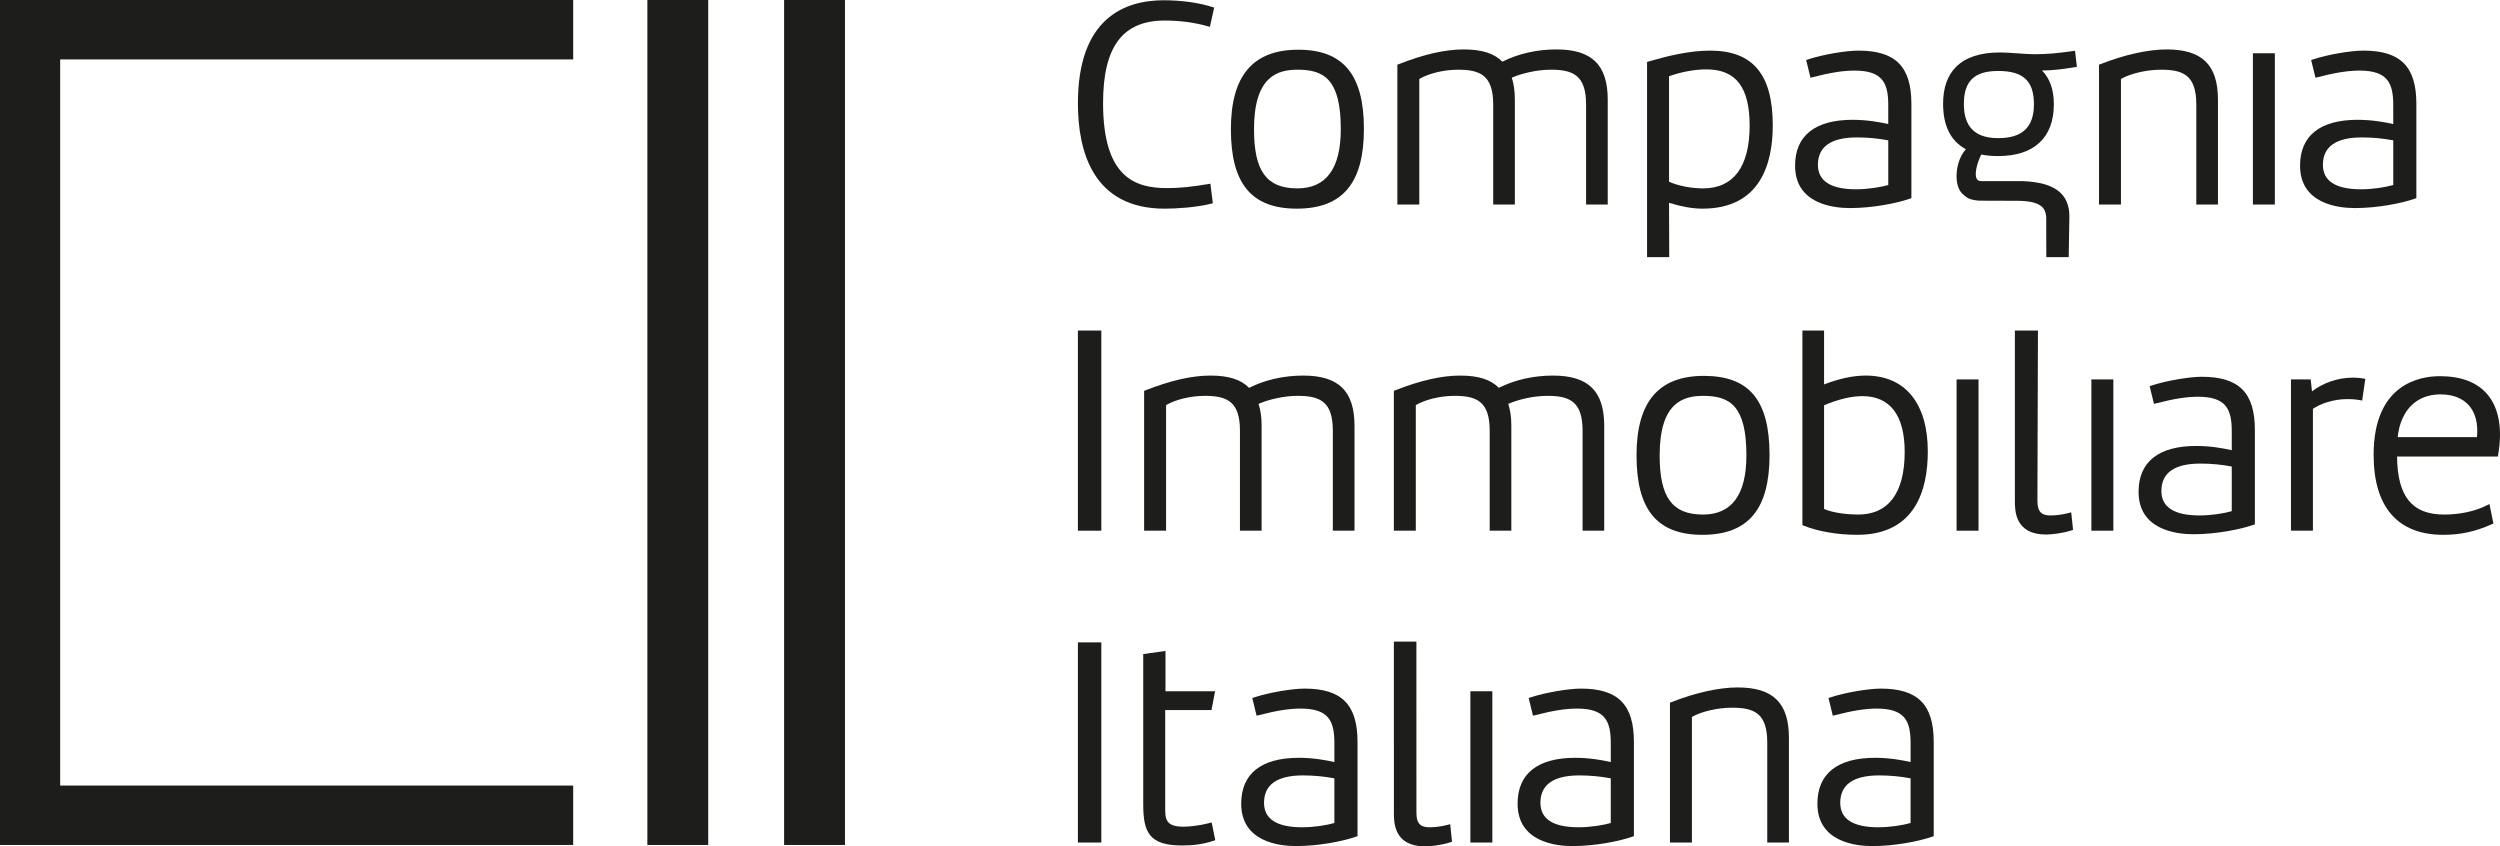
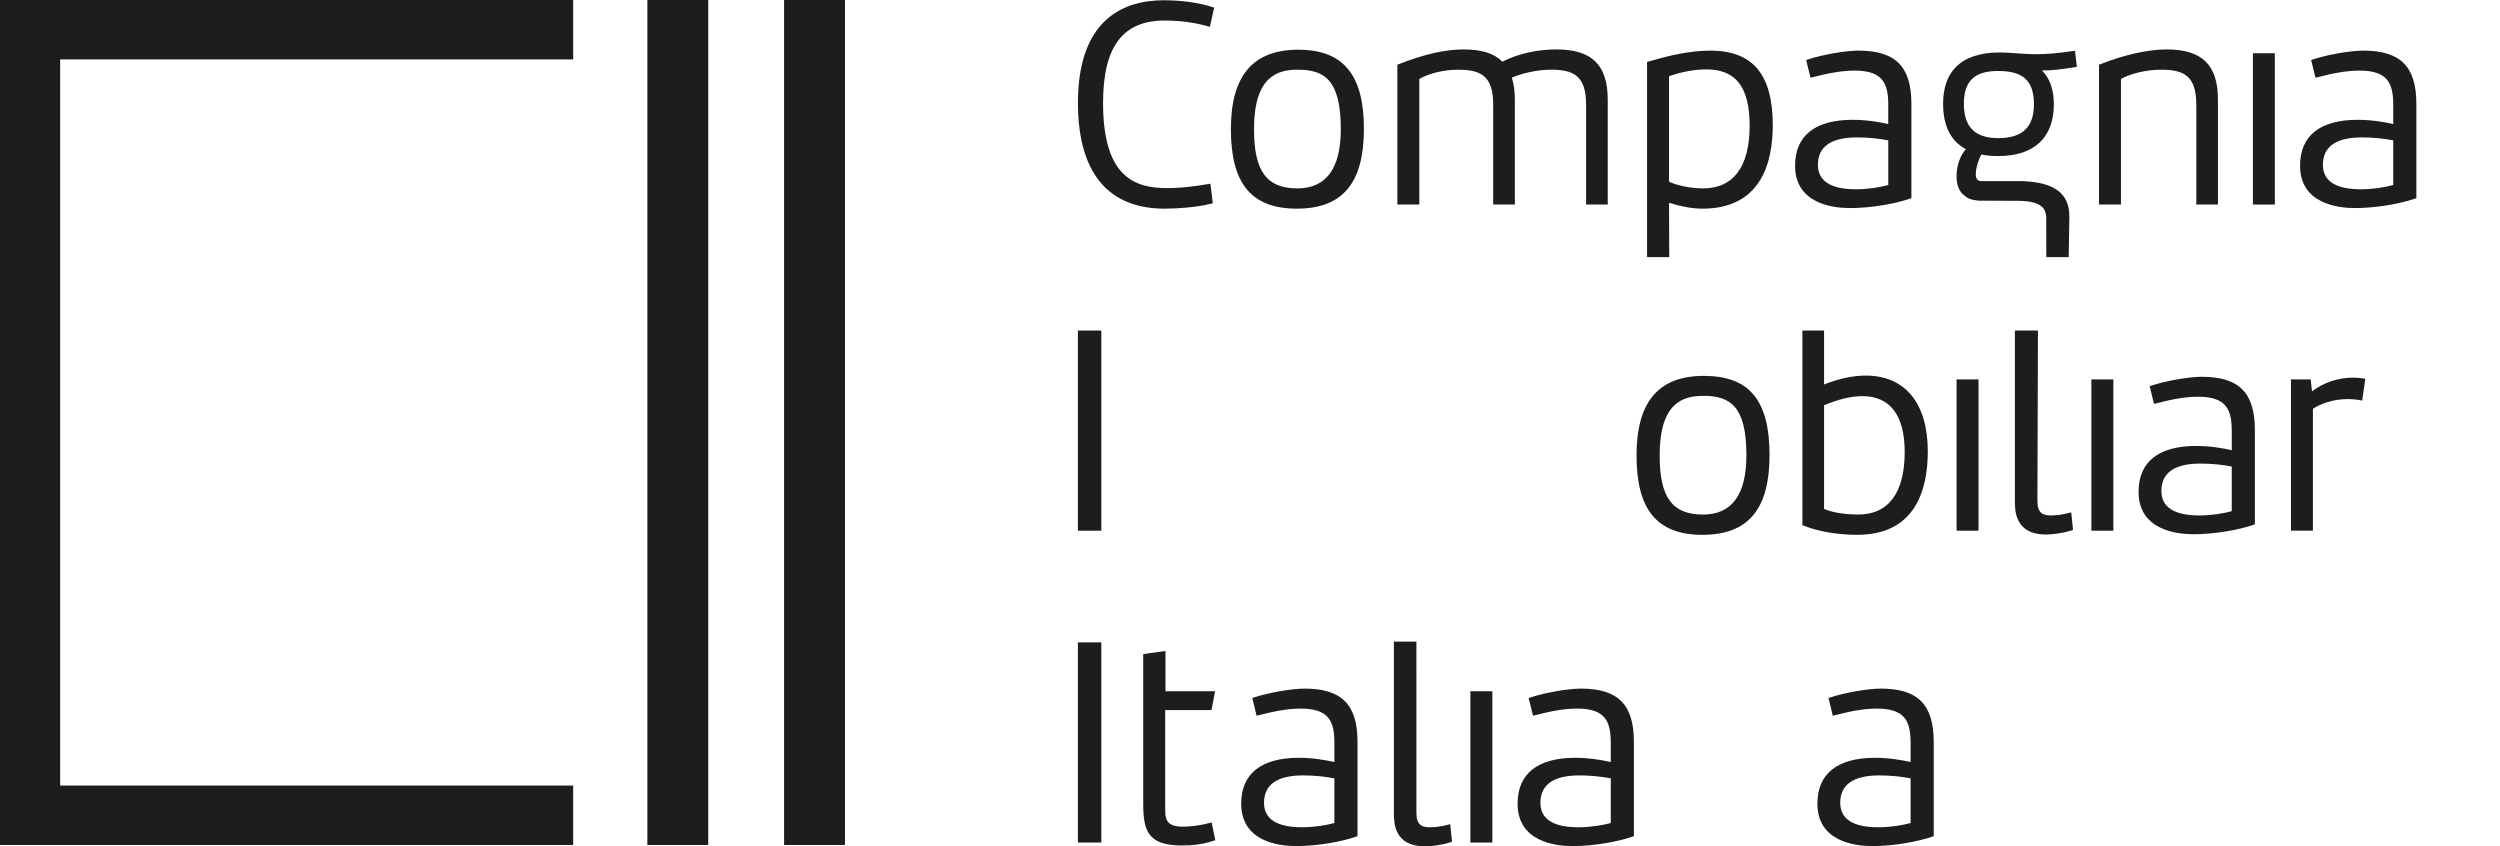
<svg xmlns="http://www.w3.org/2000/svg" id="Livello_2" data-name="Livello 2" viewBox="0 0 2597.33 879.32">
  <defs>
    <style>
      .cls-1 {
        fill: #1d1d1b;
      }
    </style>
  </defs>
  <g id="Livello_1-2" data-name="Livello 1">
    <g id="logo-cii_bandiera-sx">
      <polygon class="cls-1" points="0 9.91 0 9.91 0 877.86 19.19 877.86 595.5 877.86 595.5 816.14 62.52 816.14 62.52 61.73 595.5 61.73 595.5 0 0 0 0 9.91" />
      <rect class="cls-1" x="814.63" width="63.23" height="877.86" />
      <rect class="cls-1" x="672.57" width="63.23" height="877.86" />
      <rect class="cls-1" x="2340.6" y="55.33" width="22.81" height="157.18" />
      <path class="cls-1" d="M2449.58,124.46c-39.23,0-59.97,16.49-59.97,47.69,0,39.73,39.81,44.02,56.92,44.02,23.69,0,48.84-5.03,62.19-9.71l1.72-.6V107.92c0-38.79-16.47-55.34-55.09-55.34-13.22,0-37.51,4.22-51.98,9.04l-2.25,.75,4.5,18.4,2.53-.65c18.12-4.69,31.45-6.78,43.24-6.78,29.3,0,35.03,13.13,35.03,35.81v19.74c-9.24-2.13-22.52-4.41-36.85-4.41Zm36.85,67.75c-7.92,2.27-20.93,4.44-33.5,4.44-26.27,0-39.59-8.55-39.59-25.41,0-18.89,13.63-28.47,40.51-28.47,11.09,0,22.05,1.03,32.59,3.04v46.4Z" />
      <path class="cls-1" d="M1348.83,51.65c-47.12,0-70.02,27.01-70.02,82.56s20.48,82.57,68.49,82.57,69.72-27.1,69.72-82.86-21.03-82.27-68.19-82.27Zm44.16,82.56c0,40.81-15.17,61.51-45.07,61.51-32.02,0-45.08-17.82-45.08-61.51,0-54.78,24.25-61.81,45.38-61.81,27.64,0,44.77,10.34,44.77,61.81Z" />
      <path class="cls-1" d="M1474.57,82.03c10.05-5.86,25.69-9.61,40.2-9.61,23.15,0,36.56,5.91,36.56,36.12v103.98h22.5V103.63c0-8.9-1.07-16.59-3.2-22.9,9.71-4.25,25.55-8.32,40.65-8.32,23.15,0,36.55,5.91,36.55,36.12v103.98h22.5V103.63c0-36.16-16.43-52.28-53.27-52.28-20.25,0-39.66,4.4-56.23,12.73-8.51-8.68-21.36-12.73-40.28-12.73s-40.99,4.98-67.15,15.23l-1.64,.64V212.51h22.8V82.03Z" />
      <path class="cls-1" d="M1257.85,211.7l2.22-.55-2.57-20.3-2.66,.46c-16.14,2.78-29.92,4.13-42.13,4.13-32.98,0-66.7-10.51-66.7-88.42,0-58.45,20.32-85.67,63.95-85.67,15.83,0,30.77,1.96,44.4,5.83l2.63,.74,4.43-20.01-2.23-.72c-13.7-4.39-31.97-6.91-50.13-6.91-40.69,0-89.19,18.57-89.19,107.03,0,49.94,15.63,109.48,90.11,109.48,12.69,0,32.84-1.33,47.89-5.08Z" />
      <path class="cls-1" d="M1734.02,210.72c12.94,4.02,24.6,6.06,34.71,6.06,60.38,0,73.06-47.06,73.06-86.54,0-52.98-20.7-77.66-65.14-77.66-22.09,0-45.59,6-63.6,11.22l-1.86,.54v202.77h23.04l-.22-56.39Zm-.01-131.51c13.17-4.65,26.62-7.11,38.97-7.11,30.55,0,44.77,18.57,44.77,58.45,0,42.64-16.74,65.18-48.42,65.18-12.37,0-26.36-2.78-35.32-6.97V79.21Z" />
      <path class="cls-1" d="M2153.19,53.1c-15.7,2.19-25.66,3.23-39.78,3.23-4.52,0-11.58-.5-17.83-.94-6.57-.46-12.78-.89-16.86-.89h-.97c-20.26,0-35.56,5.01-45.49,14.91-8.97,8.94-13.52,21.82-13.52,38.29,0,23.11,7.97,39.01,23.68,47.3-7.01,7.63-9.95,19.79-9.7,29.06,.22,8.13,2.76,14.7,6.83,17.92,4.29,3.93,6.96,5.62,16.46,6.51l39.13,.13c25.32,0,30.6,7.3,30.74,18.24l.06,40.26h23.29l.7-42.28c0-23.68-15.35-35.33-48.4-36.66h-42.87c-3.1,0-4.26-1.29-4.86-2.27-2.84-4.59,.05-16.22,4.58-25.37,5.3,1.07,11.07,1.59,17.6,1.59,37.29,0,57.82-19.11,57.82-53.81,0-15.14-4.14-26.91-12.33-35.07h.16c11.12,0,23.13-1.68,33.68-3.4l2.42-.4-1.93-16.71-2.61,.36Zm-77.22,90.41c-23.98,0-35.64-11.61-35.64-35.5s10.99-34.28,35.64-34.28c26.04,0,37.15,10.34,37.15,34.59s-12.5,35.2-37.15,35.2Z" />
      <path class="cls-1" d="M2281.81,108.53v103.98h22.5V103.63c0-36.16-16.43-52.28-53.27-52.28-19.17,0-43.55,5.41-68.67,15.23l-1.64,.64V212.51h22.8V82.03c9.85-5.69,26.79-9.62,41.72-9.62,23.15,0,36.55,5.91,36.55,36.12Z" />
      <path class="cls-1" d="M1924.93,124.46c-39.23,0-59.97,16.49-59.97,47.69,0,39.73,39.81,44.02,56.92,44.02,23.7,0,48.86-5.03,62.21-9.71l1.72-.6V107.92c0-38.79-16.48-55.34-55.11-55.34-13.23,0-37.51,4.22-51.96,9.04l-2.25,.75,4.48,18.4,2.53-.65c18.12-4.69,31.46-6.78,43.25-6.78,29.29,0,35.02,13.13,35.02,35.81v19.74c-9.25-2.13-22.53-4.41-36.85-4.41Zm36.85,67.75c-7.92,2.27-20.93,4.44-33.5,4.44-26.27,0-39.59-8.55-39.59-25.41,0-18.89,13.63-28.47,40.51-28.47,11.09,0,22.05,1.03,32.59,3.04v46.4Z" />
      <rect class="cls-1" x="1527.63" y="718.17" width="22.81" height="157.17" />
      <path class="cls-1" d="M1503.76,857.02c-6.06,1.59-12.62,2.46-18.47,2.46-8.24,0-13.72-2.55-13.72-15l-.02-177.88h-23.41l.02,178.18c0,9.44,0,34.54,32.25,34.54,5.34,0,16.71-1.11,26.15-4.17l1.98-.64-1.88-18.25-2.91,.76Z" />
      <rect class="cls-1" x="1119.86" y="667.39" width="24.33" height="207.95" />
      <path class="cls-1" d="M1256.21,855.16c-9.65,2.56-20.39,3.71-26.76,3.71-18.89,0-18.89-8.48-18.89-20.21v-100.98h48.09l3.75-19.52h-51.54v-41.88l-23.12,3.26v156.05c0,29,6.06,42.81,40.49,42.81,12.19,0,22.12-1.47,32.19-4.78l2.18-.71-3.76-18.45-2.64,.7Z" />
      <path class="cls-1" d="M1355.27,715.41c-13.23,0-37.52,4.23-51.98,9.05l-2.25,.75,4.48,18.39,2.53-.65c18.16-4.69,31.51-6.78,43.26-6.78,29.29,0,35.02,13.13,35.02,35.82v19.73c-9.23-2.12-22.49-4.41-36.84-4.41-39.23,0-59.97,16.49-59.97,47.7,0,39.73,39.8,44.01,56.92,44.01,23.67,0,48.83-5.03,62.2-9.71l1.73-.61v-97.94c0-38.79-16.48-55.35-55.09-55.35Zm31.06,93.22v46.42c-7.94,2.26-20.95,4.43-33.5,4.43-26.27,0-39.59-8.55-39.59-25.4,0-18.9,13.63-28.48,40.5-28.48,10.92,0,22.16,1.05,32.59,3.04Z" />
      <path class="cls-1" d="M1953.91,715.41c-13.23,0-37.52,4.23-51.98,9.05l-2.25,.75,4.48,18.39,2.53-.65c18.16-4.69,31.51-6.78,43.26-6.78,29.29,0,35.02,13.13,35.02,35.82v19.73c-9.22-2.12-22.49-4.41-36.84-4.41-39.23,0-59.97,16.49-59.97,47.7,0,39.73,39.81,44.01,56.92,44.01,23.66,0,48.83-5.03,62.19-9.71l1.73-.61v-97.94c0-38.79-16.47-55.35-55.09-55.35Zm31.05,139.64c-7.94,2.26-20.95,4.43-33.5,4.43-26.27,0-39.58-8.55-39.58-25.4,0-18.9,13.63-28.48,40.5-28.48,10.92,0,22.16,1.05,32.59,3.04v46.42Z" />
      <path class="cls-1" d="M1642.42,715.41c-13.23,0-37.52,4.23-51.98,9.05l-2.25,.75,4.48,18.39,2.53-.65c18.15-4.69,31.5-6.78,43.26-6.78,29.29,0,35.02,13.13,35.02,35.82v19.73c-9.23-2.12-22.49-4.41-36.84-4.41-39.23,0-59.97,16.49-59.97,47.7,0,39.73,39.81,44.01,56.92,44.01,23.66,0,48.83-5.03,62.2-9.71l1.73-.61v-97.94c0-38.79-16.48-55.35-55.09-55.35Zm31.06,93.22v46.42c-7.94,2.26-20.95,4.43-33.5,4.43-26.27,0-39.59-8.55-39.59-25.4,0-18.9,13.63-28.48,40.51-28.48,10.92,0,22.16,1.05,32.59,3.04Z" />
-       <path class="cls-1" d="M1805.31,714.19c-19.18,0-43.57,5.41-68.69,15.22l-1.64,.64v145.3h22.81v-130.49c9.83-5.69,26.78-9.61,41.72-9.61,23.14,0,36.54,5.91,36.54,36.11v103.99h22.51v-108.87c0-36.16-16.43-52.28-53.27-52.28Z" />
      <rect class="cls-1" x="1119.86" y="343.41" width="24.33" height="207.95" />
-       <path class="cls-1" d="M1310.73,551.36v-108.87c0-8.91-1.07-16.61-3.2-22.9,9.72-4.25,25.57-8.33,40.67-8.33,23.14,0,36.53,5.91,36.53,36.12v103.98h22.52v-108.87c0-36.16-16.43-52.29-53.27-52.29-20.25,0-39.67,4.4-56.25,12.73-8.51-8.68-21.36-12.73-40.26-12.73s-40.98,4.98-67.16,15.23l-1.64,.64v145.28h22.81v-130.48c10.04-5.86,25.67-9.61,40.2-9.61,23.14,0,36.54,5.91,36.54,36.12v103.98h22.5Z" />
      <path class="cls-1" d="M1838.43,472.77c0-56.89-21.03-82.26-68.19-82.26s-70,27.01-70,82.57,20.48,82.56,68.48,82.56,69.71-27.1,69.71-82.87Zm-114.16,.31c0-54.79,24.25-61.81,45.37-61.81,27.63,0,44.76,10.34,44.76,61.81,0,40.81-15.17,61.51-45.07,61.51-32.01,0-45.06-17.82-45.06-61.51Z" />
-       <path class="cls-1" d="M1607.63,411.26c23.15,0,36.55,5.91,36.55,36.12v103.98h22.5v-108.87c0-36.16-16.43-52.29-53.27-52.29-20.25,0-39.66,4.4-56.23,12.73-8.51-8.68-21.36-12.73-40.27-12.73s-40.97,4.98-67.15,15.23l-1.64,.64v145.28h22.8v-130.48c10.05-5.86,25.69-9.61,40.2-9.61,23.15,0,36.56,5.91,36.56,36.12v103.98h22.49v-108.87c0-8.89-1.07-16.58-3.2-22.9,9.7-4.25,25.55-8.33,40.66-8.33Z" />
-       <path class="cls-1" d="M2584.43,409.96c-10.63-12.7-27.32-19.14-49.61-19.14-20.68,0-68.79,7.96-68.79,81.64,0,54.42,25.05,83.18,72.46,83.18,17.83,0,33.28-3.37,50.11-10.92l1.88-.84-4.11-20.26-3.02,1.53c-11.81,6-27.84,9.44-43.96,9.44-33.42,0-48.59-18.62-49.01-60.31h104.75l.36-2.15c4.5-26.64,.68-48.13-11.07-62.17Zm-93.35,44.18c.32-4.03,1.66-14.15,7.31-23.94,7.73-13.39,20.65-20.46,37.35-20.46,12.57,0,22.69,3.95,29.29,11.43,6.85,7.77,9.73,19.15,8.37,32.97h-82.32Z" />
      <rect class="cls-1" x="2032.76" y="394.18" width="22.79" height="157.18" />
      <path class="cls-1" d="M2002.86,469.1c0-50.14-23.52-78.9-64.53-78.9-13.04,0-27.95,3.18-43.24,9.22v-56.03h-22.51v202.18l1.62,.65c14.96,5.99,35.11,9.42,55.3,9.42,60.64,0,73.36-47.06,73.36-86.54Zm-72.45,65.49c-10.3,0-25.5-1.53-35.32-5.79v-107.75c14.9-6.29,28.32-9.48,39.9-9.48,28.69,0,43.85,20,43.85,57.84,0,42.64-16.74,65.18-48.43,65.18Z" />
      <path class="cls-1" d="M2148.94,533.04c-6.09,1.59-12.65,2.47-18.47,2.47-8.23,0-13.72-2.55-13.72-15.01l.53-177.11h-23.95v177.41c0,9.45,0,34.54,32.27,34.54,5.31,0,16.66-1.11,26.16-4.18l1.99-.64-1.9-18.24-2.9,.76Z" />
      <path class="cls-1" d="M2444.7,392.34c-15.51,0-30.55,5.04-42.7,14.24l-1.34-12.41h-20.5v157.18h22.81v-126.59c6.93-4.79,20.16-10.13,35.94-10.13,1.71,0,7.65,.07,12.58,1.03l2.65,.51,3.25-22.6-2.49-.42c-3.2-.54-6.73-.82-10.21-.82Z" />
      <rect class="cls-1" x="2172.81" y="394.18" width="22.81" height="157.18" />
      <path class="cls-1" d="M2287.58,391.43c-13.23,0-37.52,4.22-51.99,9.04l-2.25,.75,4.5,18.4,2.53-.65c18.13-4.69,31.46-6.79,43.25-6.79,29.3,0,35.03,13.13,35.03,35.82v19.73c-9.25-2.13-22.54-4.42-36.85-4.42-39.23,0-59.97,16.49-59.97,47.7,0,39.73,39.8,44.02,56.92,44.02,23.7,0,48.85-5.03,62.2-9.71l1.72-.6v-97.94c0-38.79-16.47-55.34-55.09-55.34Zm31.06,93.23v46.41c-7.94,2.27-20.96,4.44-33.5,4.44-26.27,0-39.59-8.55-39.59-25.42,0-18.89,13.63-28.46,40.5-28.46,11.09,0,22.05,1.02,32.59,3.04Z" />
    </g>
  </g>
</svg>